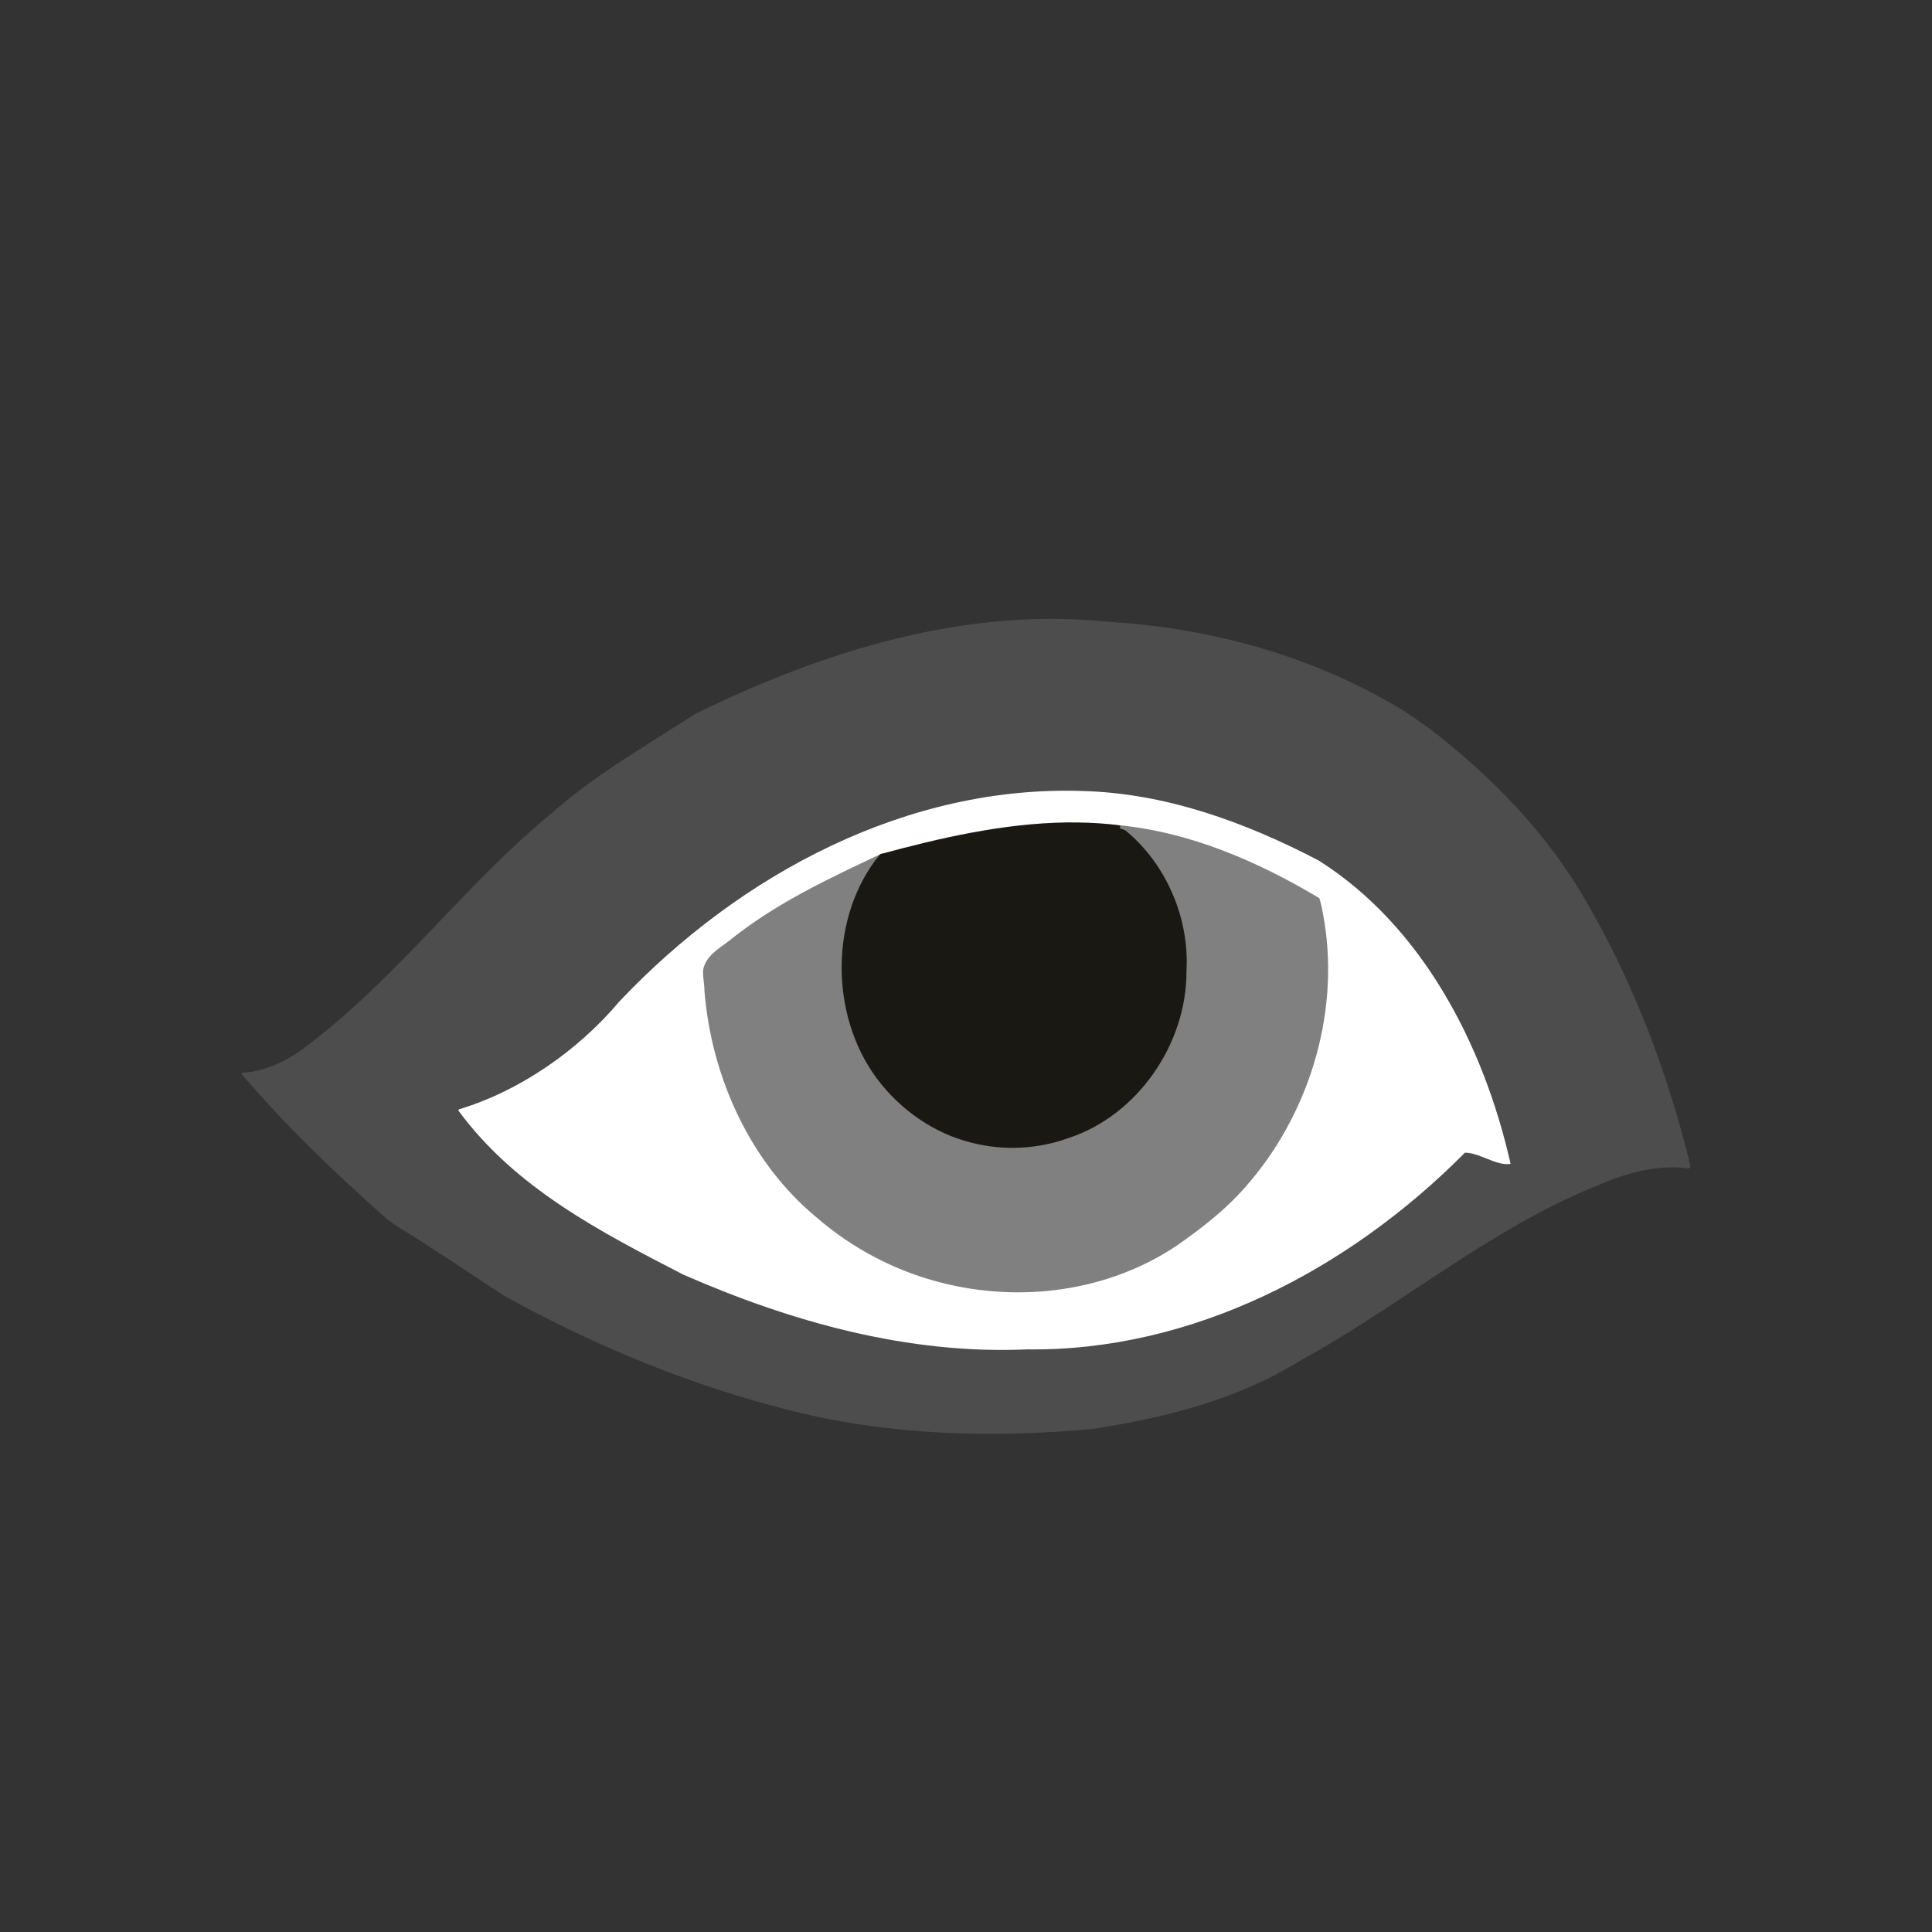
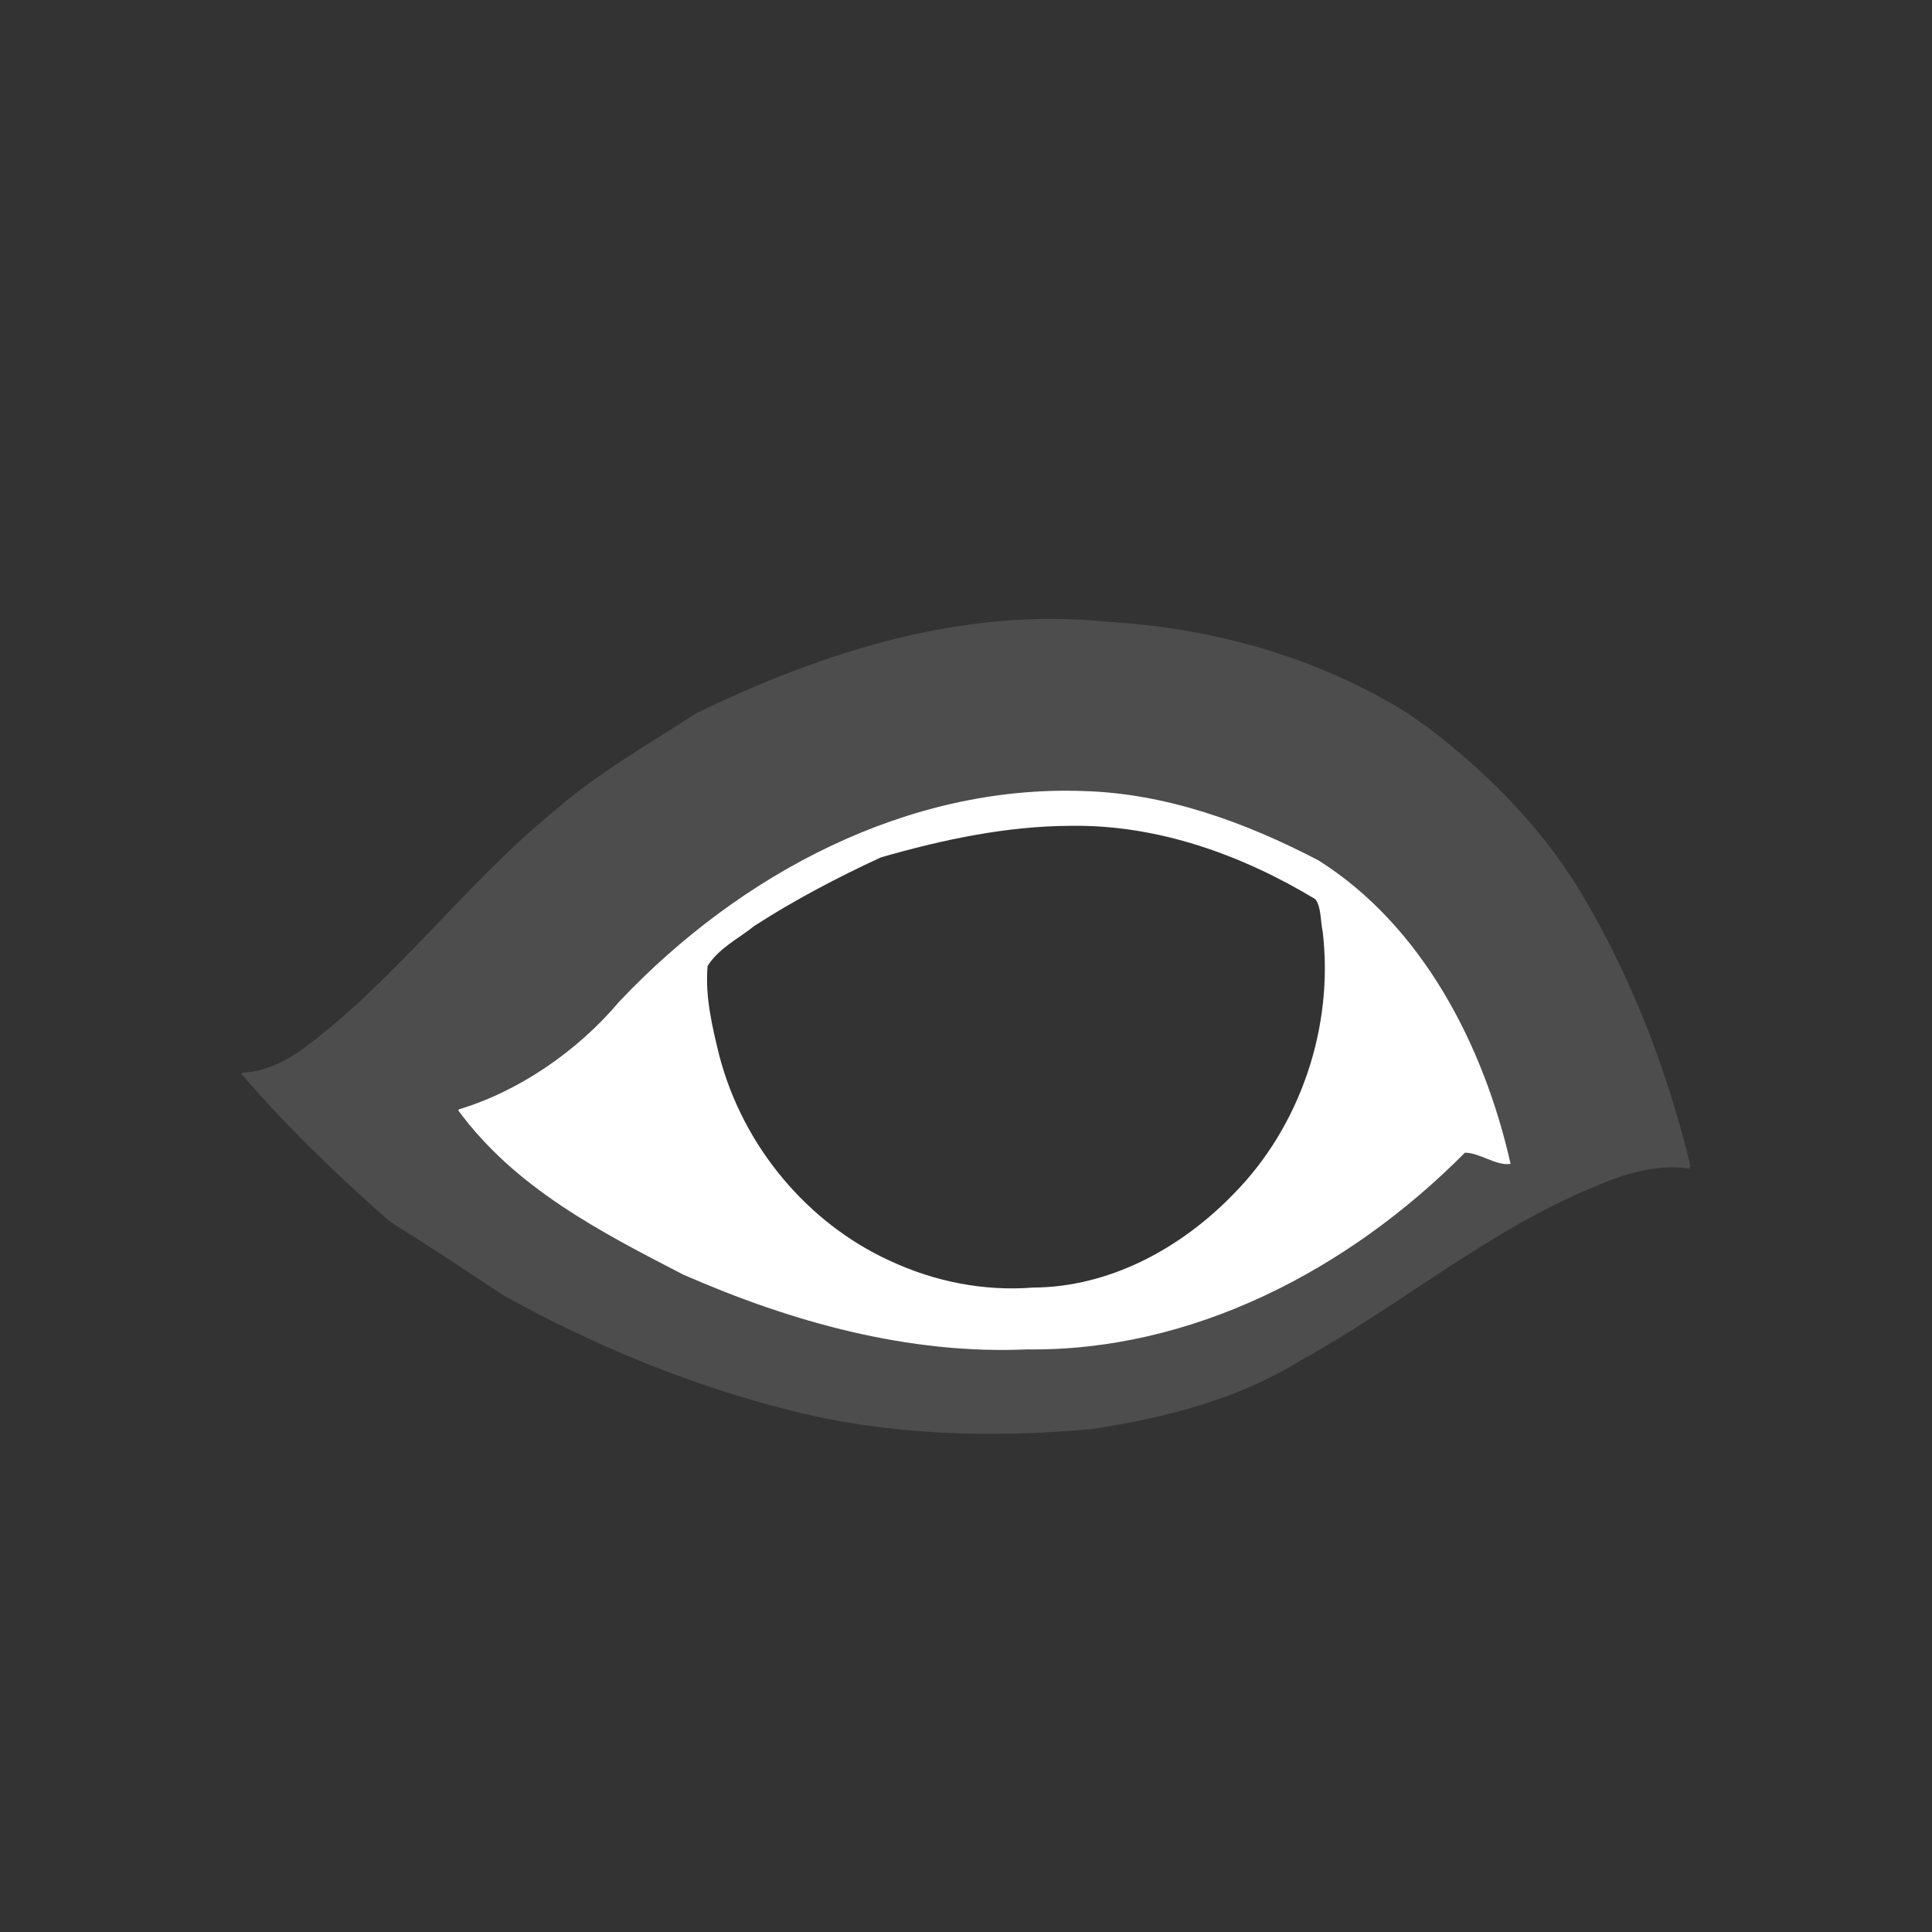
<svg xmlns="http://www.w3.org/2000/svg" xmlns:ns1="http://sodipodi.sourceforge.net/DTD/sodipodi-0.dtd" xmlns:ns2="http://www.inkscape.org/namespaces/inkscape" height="16" width="16" version="1.1" viewBox="0 0 16 16" id="svg12" ns1:docname="buttonshowb.svg" ns2:version="0.92.3 (2405546, 2018-03-11)">
  <rect x="0" y="0" width="16" height="16" fill="#333333" stroke="none" />
  <defs id="defs16" />
  <ns1:namedview pagecolor="#ffffff" bordercolor="#666666" borderopacity="1" objecttolerance="10" gridtolerance="10" guidetolerance="10" ns2:pageopacity="0" ns2:pageshadow="2" ns2:window-width="1680" ns2:window-height="987" id="namedview14" showgrid="true" ns2:zoom="27.501145" ns2:cx="10.4305" ns2:cy="8.4868422" ns2:window-x="-8" ns2:window-y="-8" ns2:window-maximized="1" ns2:current-layer="svg12" units="px">
    <ns2:grid type="xygrid" id="grid817" />
  </ns1:namedview>
  <path style="fill:#ffffff;stroke-width:0.6" ns2:connector-curvature="0" id="path2" d="M 8.753,6.536 C 7.784,6.538 6.844,6.921 6.043,7.475 5.612,7.768 5.247,8.148 4.881,8.522 4.581,8.817 4.211,9.015 3.83,9.166 c -0.084,0.03 -0.002,0.111 0.032,0.147 0.259,0.29 0.547,0.554 0.877,0.75 1.01,0.637 2.158,1.065 3.34,1.13 0.626,0.024 1.261,-0.024 1.858,-0.232 0.808,-0.272 1.55,-0.752 2.164,-1.365 0.061,-0.07 0.159,0.02 0.238,0.027 0.052,0.003 0.139,0.072 0.175,0.012 C 12.448,9.237 12.297,8.857 12.123,8.498 11.793,7.843 11.297,7.243 10.63,6.963 10.136,6.743 9.612,6.568 9.072,6.541 8.966,6.537 8.859,6.536 8.753,6.537 Z m 0.122,0.303 c 0.712,-0.009 1.406,0.238 2.019,0.608 0.049,0.068 0.041,0.181 0.06,0.269 0.094,0.792 -0.188,1.614 -0.736,2.17 C 9.777,10.343 9.183,10.66 8.557,10.663 8.149,10.695 7.741,10.615 7.367,10.44 6.69,10.13 6.155,9.497 5.958,8.746 5.898,8.503 5.838,8.252 5.86,8 5.952,7.852 6.117,7.773 6.247,7.668 6.582,7.452 6.935,7.267 7.294,7.101 7.807,6.953 8.34,6.84 8.875,6.839 Z" />
  <path style="fill:#4d4d4d;stroke-width:0.75" ns2:connector-curvature="0" id="path4" d="m 11.65,5.902 0.176,0.123 c 0.52,0.397 0.991,0.876 1.321,1.459 0.388,0.672 0.669,1.413 0.853,2.173 l -0.013,0.02 c -0.256,-0.036 -0.516,0.036 -0.751,0.138 -0.886,0.354 -1.629,0.993 -2.464,1.451 -0.524,0.326 -1.126,0.476 -1.722,0.568 -0.835,0.077 -1.686,0.054 -2.504,-0.153 C 5.721,11.474 4.925,11.146 4.175,10.731 3.878,10.537 3.585,10.337 3.283,10.152 l -0.072,-0.051 C 2.785,9.725 2.371,9.328 2,8.894 l 0.007,-0.01 C 2.192,8.875 2.371,8.789 2.521,8.677 3.284,8.109 3.856,7.314 4.594,6.713 4.952,6.4 5.365,6.168 5.759,5.911 6.818,5.393 7.99,5.026 9.17,5.149 10.037,5.2 10.898,5.437 11.65,5.902 M 10.92,7.126 C 10.313,6.809 9.656,6.57 8.972,6.551 7.522,6.499 6.136,7.23 5.131,8.292 4.778,8.711 4.29,9.042 3.791,9.19 c 0.472,0.648 1.186,1.014 1.868,1.366 0.899,0.394 1.868,0.663 2.849,0.619 1.36,0.017 2.657,-0.654 3.624,-1.629 0.123,1.417e-4 0.258,0.111 0.378,0.093 C 12.288,8.65 11.773,7.664 10.92,7.126 Z" />
-   <path style="fill:#808080;fill-opacity:1;stroke-width:0.75" ns2:connector-curvature="0" id="path6" d="m 9.266,6.838 c -0.02,0.027 0.018,0.044 0.039,0.047 C 9.416,6.967 9.508,7.079 9.585,7.196 9.754,7.455 9.835,7.772 9.811,8.084 9.796,8.703 9.354,9.275 8.785,9.43 8.308,9.586 7.756,9.444 7.401,9.073 6.92,8.598 6.844,7.747 7.225,7.183 c 0.027,-0.042 0.059,-0.079 0.088,-0.119 -0.442,0.208 -0.891,0.416 -1.277,0.729 -0.083,0.063 -0.192,0.124 -0.213,0.239 -0.004,0.059 0.011,0.116 0.011,0.175 0.058,0.719 0.383,1.424 0.927,1.874 0.296,0.257 0.648,0.442 1.021,0.538 0.661,0.173 1.395,0.081 1.972,-0.309 C 9.954,10.169 10.149,10.019 10.312,9.832 10.826,9.253 11.093,8.426 10.969,7.64 10.957,7.572 10.947,7.502 10.926,7.438 10.416,7.133 9.857,6.892 9.268,6.834 l -0.002,0.003 z" />
-   <path style="fill:#1a1812;stroke-width:0.75" ns2:connector-curvature="0" id="path8" d="M 8.833,6.811 C 8.31,6.819 7.794,6.937 7.289,7.074 6.868,7.584 6.869,8.403 7.261,8.931 7.458,9.194 7.738,9.388 8.049,9.464 8.315,9.532 8.599,9.517 8.857,9.422 9.413,9.237 9.828,8.655 9.826,8.041 9.851,7.597 9.653,7.149 9.32,6.877 9.306,6.867 9.257,6.866 9.28,6.84 9.265,6.829 9.222,6.831 9.196,6.826 9.076,6.814 8.954,6.81 8.833,6.811 Z" />
</svg>